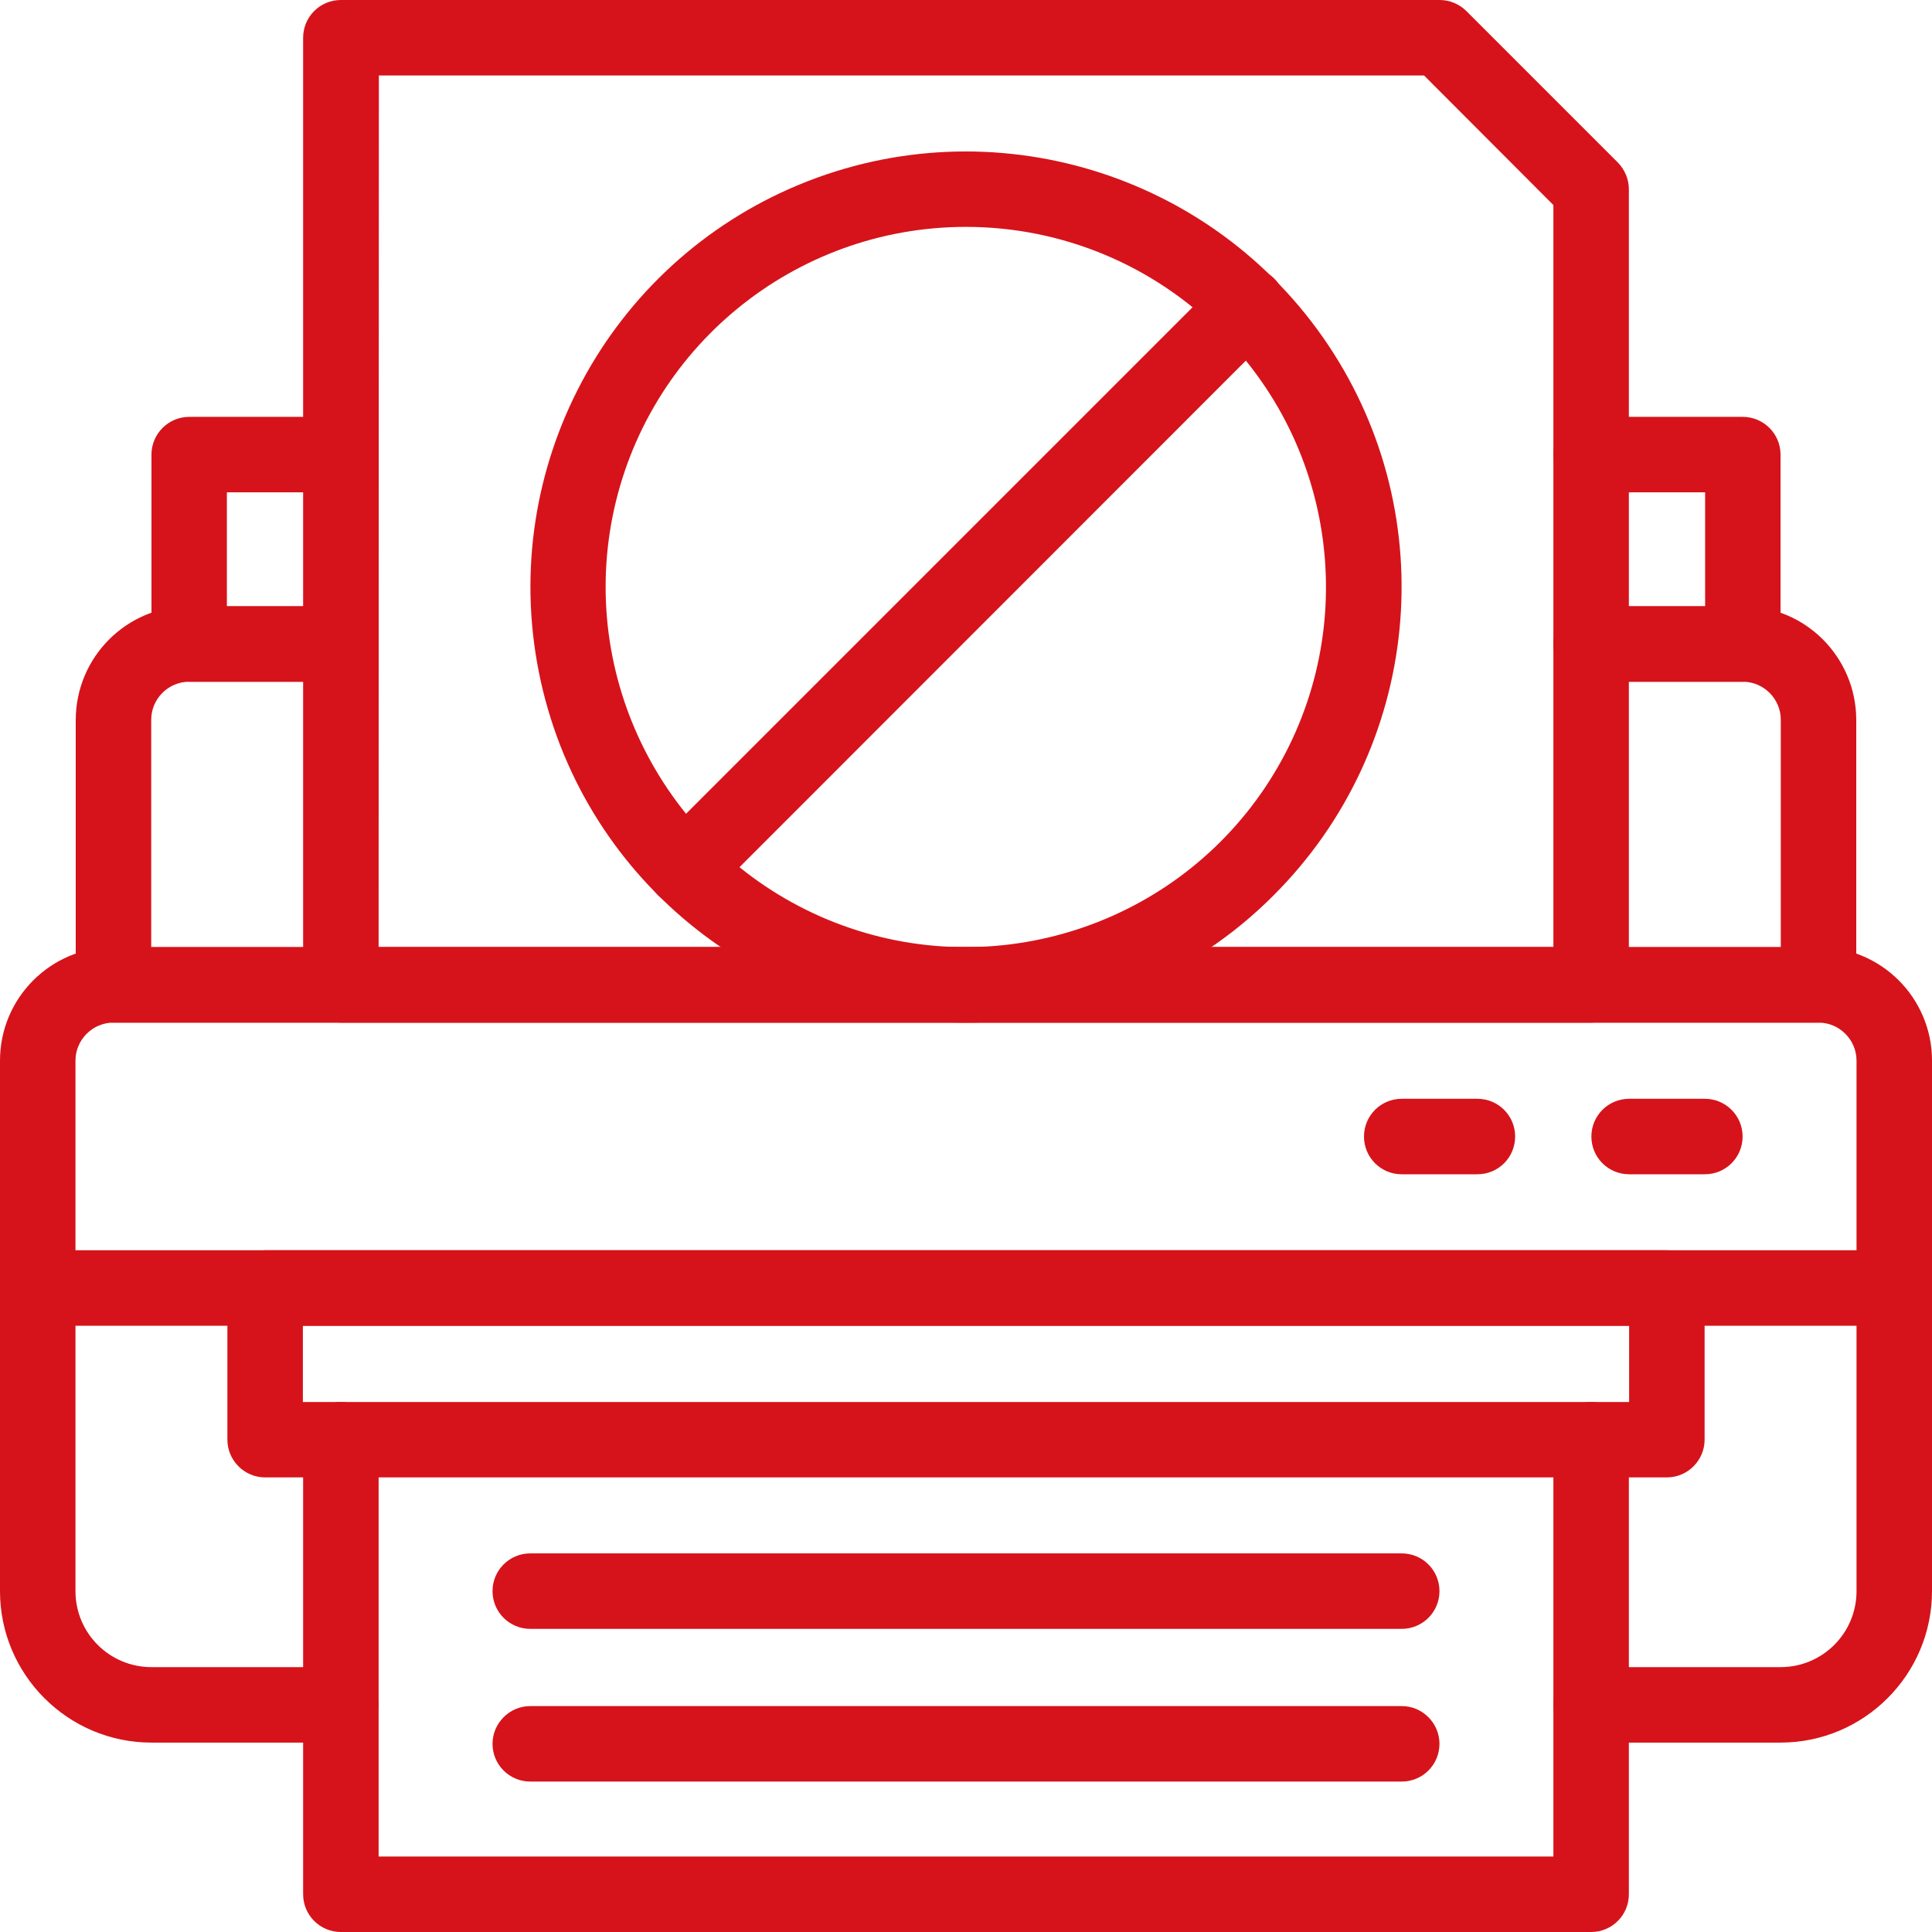
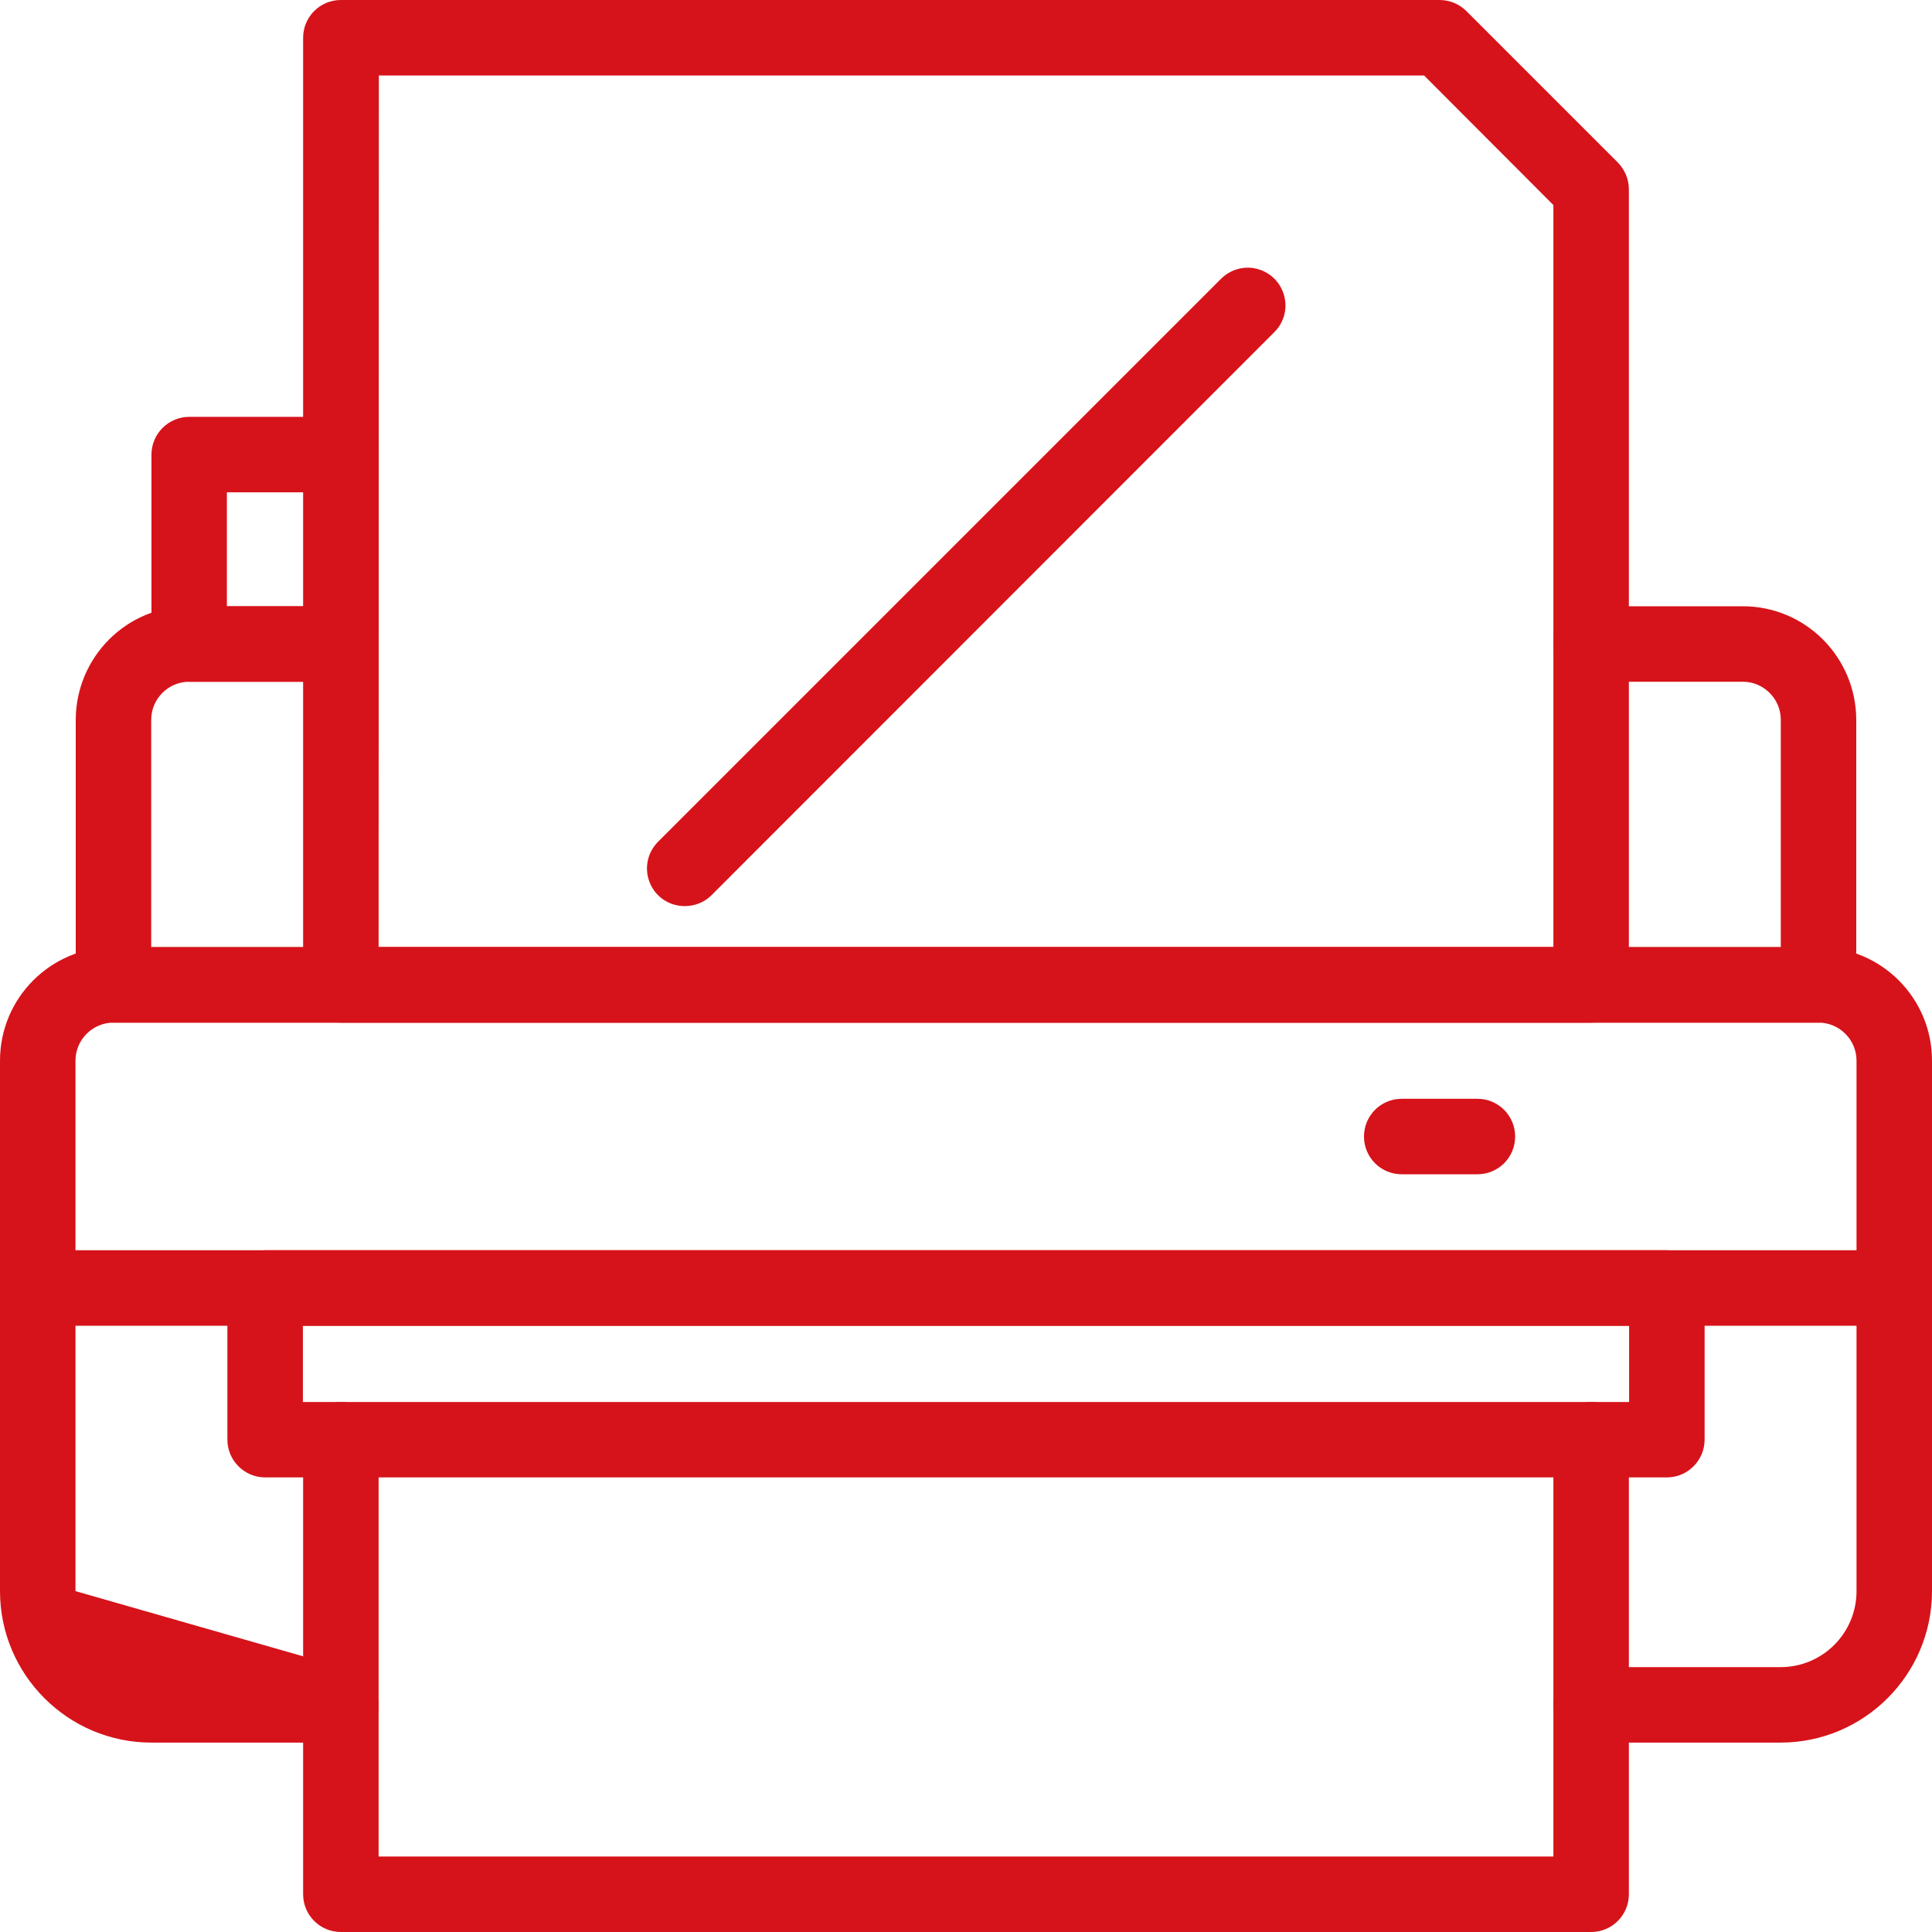
<svg xmlns="http://www.w3.org/2000/svg" width="30px" height="30px" viewBox="0 0 30 30" version="1.1">
  <g id="surface1">
-     <path style=" stroke:none;fill-rule:nonzero;fill:#d6131a;fill-opacity:1;" d="M 15 15.879 C 11.773 15.879 8.996 13.602 8.367 10.434 C 7.738 7.27 9.43 4.102 12.41 2.867 C 15.391 1.633 18.832 2.676 20.625 5.359 C 22.418 8.039 22.062 11.617 19.781 13.898 C 18.516 15.172 16.793 15.883 15 15.879 Z M 15 3.523 C 12.332 3.523 10.035 5.406 9.512 8.02 C 8.992 10.637 10.391 13.258 12.855 14.281 C 15.316 15.301 18.16 14.441 19.645 12.227 C 21.129 10.008 20.84 7.051 18.953 5.164 C 17.906 4.113 16.484 3.523 15 3.523 Z M 15 3.523 " />
    <path style=" stroke:none;fill-rule:nonzero;fill:#d6131a;fill-opacity:1;" d="M 10.633 14.07 C 10.395 14.07 10.18 13.93 10.09 13.707 C 10 13.488 10.051 13.238 10.219 13.07 L 18.953 4.336 C 19.102 4.184 19.32 4.121 19.523 4.176 C 19.73 4.23 19.887 4.391 19.941 4.594 C 19.996 4.801 19.934 5.016 19.781 5.164 L 11.047 13.902 C 10.938 14.012 10.785 14.07 10.633 14.07 Z M 10.633 14.07 " />
-     <path style=" stroke:none;fill-rule:nonzero;fill:#d6131a;fill-opacity:1;" d="M 27.648 27.059 L 24.707 27.059 C 24.383 27.059 24.121 26.797 24.121 26.473 C 24.121 26.148 24.383 25.887 24.707 25.887 L 27.648 25.887 C 28.301 25.887 28.828 25.359 28.828 24.707 L 28.828 16.469 C 28.828 16.145 28.562 15.879 28.238 15.879 L 1.762 15.879 C 1.438 15.879 1.172 16.145 1.172 16.469 L 1.172 24.707 C 1.172 25.359 1.699 25.887 2.352 25.887 L 5.293 25.887 C 5.617 25.887 5.879 26.148 5.879 26.473 C 5.879 26.797 5.617 27.059 5.293 27.059 L 2.352 27.059 C 1.055 27.059 0 26.004 0 24.707 L 0 16.469 C 0 15.496 0.789 14.707 1.762 14.707 L 28.238 14.707 C 29.211 14.707 30 15.496 30 16.469 L 30 24.707 C 30 26.004 28.945 27.059 27.648 27.059 Z M 27.648 27.059 " />
+     <path style=" stroke:none;fill-rule:nonzero;fill:#d6131a;fill-opacity:1;" d="M 27.648 27.059 L 24.707 27.059 C 24.383 27.059 24.121 26.797 24.121 26.473 C 24.121 26.148 24.383 25.887 24.707 25.887 L 27.648 25.887 C 28.301 25.887 28.828 25.359 28.828 24.707 L 28.828 16.469 C 28.828 16.145 28.562 15.879 28.238 15.879 L 1.762 15.879 C 1.438 15.879 1.172 16.145 1.172 16.469 L 1.172 24.707 L 5.293 25.887 C 5.617 25.887 5.879 26.148 5.879 26.473 C 5.879 26.797 5.617 27.059 5.293 27.059 L 2.352 27.059 C 1.055 27.059 0 26.004 0 24.707 L 0 16.469 C 0 15.496 0.789 14.707 1.762 14.707 L 28.238 14.707 C 29.211 14.707 30 15.496 30 16.469 L 30 24.707 C 30 26.004 28.945 27.059 27.648 27.059 Z M 27.648 27.059 " />
    <path style=" stroke:none;fill-rule:nonzero;fill:#d6131a;fill-opacity:1;" d="M 24.707 30 L 5.293 30 C 4.969 30 4.707 29.738 4.707 29.414 L 4.707 22.355 C 4.707 22.031 4.969 21.77 5.293 21.77 C 5.617 21.77 5.879 22.031 5.879 22.355 L 5.879 28.828 L 24.121 28.828 L 24.121 22.355 C 24.121 22.031 24.383 21.77 24.707 21.77 C 25.031 21.77 25.293 22.031 25.293 22.355 L 25.293 29.414 C 25.293 29.738 25.031 30 24.707 30 Z M 24.707 30 " />
    <path style=" stroke:none;fill-rule:nonzero;fill:#d6131a;fill-opacity:1;" d="M 24.707 15.879 L 5.293 15.879 C 4.969 15.879 4.707 15.617 4.707 15.293 L 4.707 0.586 C 4.707 0.262 4.969 0 5.293 0 L 22.355 0 C 22.508 0 22.66 0.062 22.77 0.172 L 25.121 2.523 C 25.23 2.633 25.293 2.785 25.293 2.938 L 25.293 15.293 C 25.293 15.617 25.031 15.879 24.707 15.879 Z M 5.879 14.707 L 24.121 14.707 L 24.121 3.184 L 22.113 1.172 L 5.883 1.172 Z M 5.879 14.707 " />
    <path style=" stroke:none;fill-rule:nonzero;fill:#d6131a;fill-opacity:1;" d="M 29.414 20.586 L 0.586 20.586 C 0.262 20.586 0 20.324 0 20 C 0 19.676 0.262 19.414 0.586 19.414 L 29.414 19.414 C 29.738 19.414 30 19.676 30 20 C 30 20.324 29.738 20.586 29.414 20.586 Z M 29.414 20.586 " />
-     <path style=" stroke:none;fill-rule:nonzero;fill:#d6131a;fill-opacity:1;" d="M 26.473 18.234 L 25.297 18.234 C 24.973 18.234 24.711 17.973 24.711 17.648 C 24.711 17.324 24.973 17.062 25.297 17.062 L 26.473 17.062 C 26.797 17.062 27.059 17.324 27.059 17.648 C 27.059 17.973 26.797 18.234 26.473 18.234 Z M 26.473 18.234 " />
    <path style=" stroke:none;fill-rule:nonzero;fill:#d6131a;fill-opacity:1;" d="M 22.941 18.234 L 21.766 18.234 C 21.441 18.234 21.18 17.973 21.18 17.648 C 21.18 17.324 21.441 17.062 21.766 17.062 L 22.941 17.062 C 23.266 17.062 23.527 17.324 23.527 17.648 C 23.527 17.973 23.266 18.234 22.941 18.234 Z M 22.941 18.234 " />
    <path style=" stroke:none;fill-rule:nonzero;fill:#d6131a;fill-opacity:1;" d="M 25.883 22.941 L 4.117 22.941 C 3.793 22.941 3.531 22.676 3.531 22.355 L 3.531 20 C 3.531 19.676 3.793 19.414 4.117 19.414 L 25.883 19.414 C 26.207 19.414 26.469 19.676 26.469 20 L 26.469 22.355 C 26.469 22.676 26.207 22.941 25.883 22.941 Z M 4.703 21.77 L 25.297 21.77 L 25.297 20.586 L 4.703 20.586 Z M 4.703 21.77 " />
    <path style=" stroke:none;fill-rule:nonzero;fill:#d6131a;fill-opacity:1;" d="M 28.238 15.879 L 1.762 15.879 C 1.438 15.879 1.176 15.617 1.176 15.293 L 1.176 11.176 C 1.18 10.203 1.965 9.414 2.938 9.414 L 5.293 9.414 C 5.617 9.414 5.879 9.676 5.879 10 C 5.879 10.324 5.617 10.586 5.293 10.586 L 2.938 10.586 C 2.613 10.586 2.348 10.852 2.348 11.176 L 2.348 14.707 L 27.652 14.707 L 27.652 11.176 C 27.652 10.852 27.387 10.586 27.062 10.586 L 24.707 10.586 C 24.383 10.586 24.121 10.324 24.121 10 C 24.121 9.676 24.383 9.414 24.707 9.414 L 27.062 9.414 C 28.035 9.414 28.82 10.203 28.824 11.176 L 28.824 15.293 C 28.824 15.617 28.562 15.879 28.238 15.879 Z M 28.238 15.879 " />
-     <path style=" stroke:none;fill-rule:nonzero;fill:#d6131a;fill-opacity:1;" d="M 27.062 10.586 L 24.707 10.586 C 24.383 10.586 24.121 10.324 24.121 10 C 24.121 9.676 24.383 9.414 24.707 9.414 L 26.477 9.414 L 26.477 7.645 L 24.707 7.645 C 24.383 7.645 24.121 7.383 24.121 7.059 C 24.121 6.734 24.383 6.473 24.707 6.473 L 27.062 6.473 C 27.383 6.473 27.648 6.734 27.648 7.059 L 27.648 10 C 27.648 10.324 27.383 10.586 27.062 10.586 Z M 27.062 10.586 " />
    <path style=" stroke:none;fill-rule:nonzero;fill:#d6131a;fill-opacity:1;" d="M 5.293 10.586 L 2.938 10.586 C 2.617 10.586 2.352 10.324 2.352 10 L 2.352 7.059 C 2.352 6.734 2.617 6.473 2.938 6.473 L 5.293 6.473 C 5.617 6.473 5.879 6.734 5.879 7.059 C 5.879 7.383 5.617 7.645 5.293 7.645 L 3.523 7.645 L 3.523 9.414 L 5.293 9.414 C 5.617 9.414 5.879 9.676 5.879 10 C 5.879 10.324 5.617 10.586 5.293 10.586 Z M 5.293 10.586 " />
-     <path style=" stroke:none;fill-rule:nonzero;fill:#d6131a;fill-opacity:1;" d="M 21.766 25.293 L 8.234 25.293 C 7.91 25.293 7.648 25.031 7.648 24.707 C 7.648 24.383 7.91 24.121 8.234 24.121 L 21.766 24.121 C 22.09 24.121 22.352 24.383 22.352 24.707 C 22.352 25.031 22.09 25.293 21.766 25.293 Z M 21.766 25.293 " />
-     <path style=" stroke:none;fill-rule:nonzero;fill:#d6131a;fill-opacity:1;" d="M 21.766 27.664 L 8.234 27.664 C 7.91 27.664 7.648 27.402 7.648 27.078 C 7.648 26.758 7.91 26.492 8.234 26.492 L 21.766 26.492 C 22.09 26.492 22.352 26.758 22.352 27.078 C 22.352 27.402 22.09 27.664 21.766 27.664 Z M 21.766 27.664 " />
  </g>
</svg>